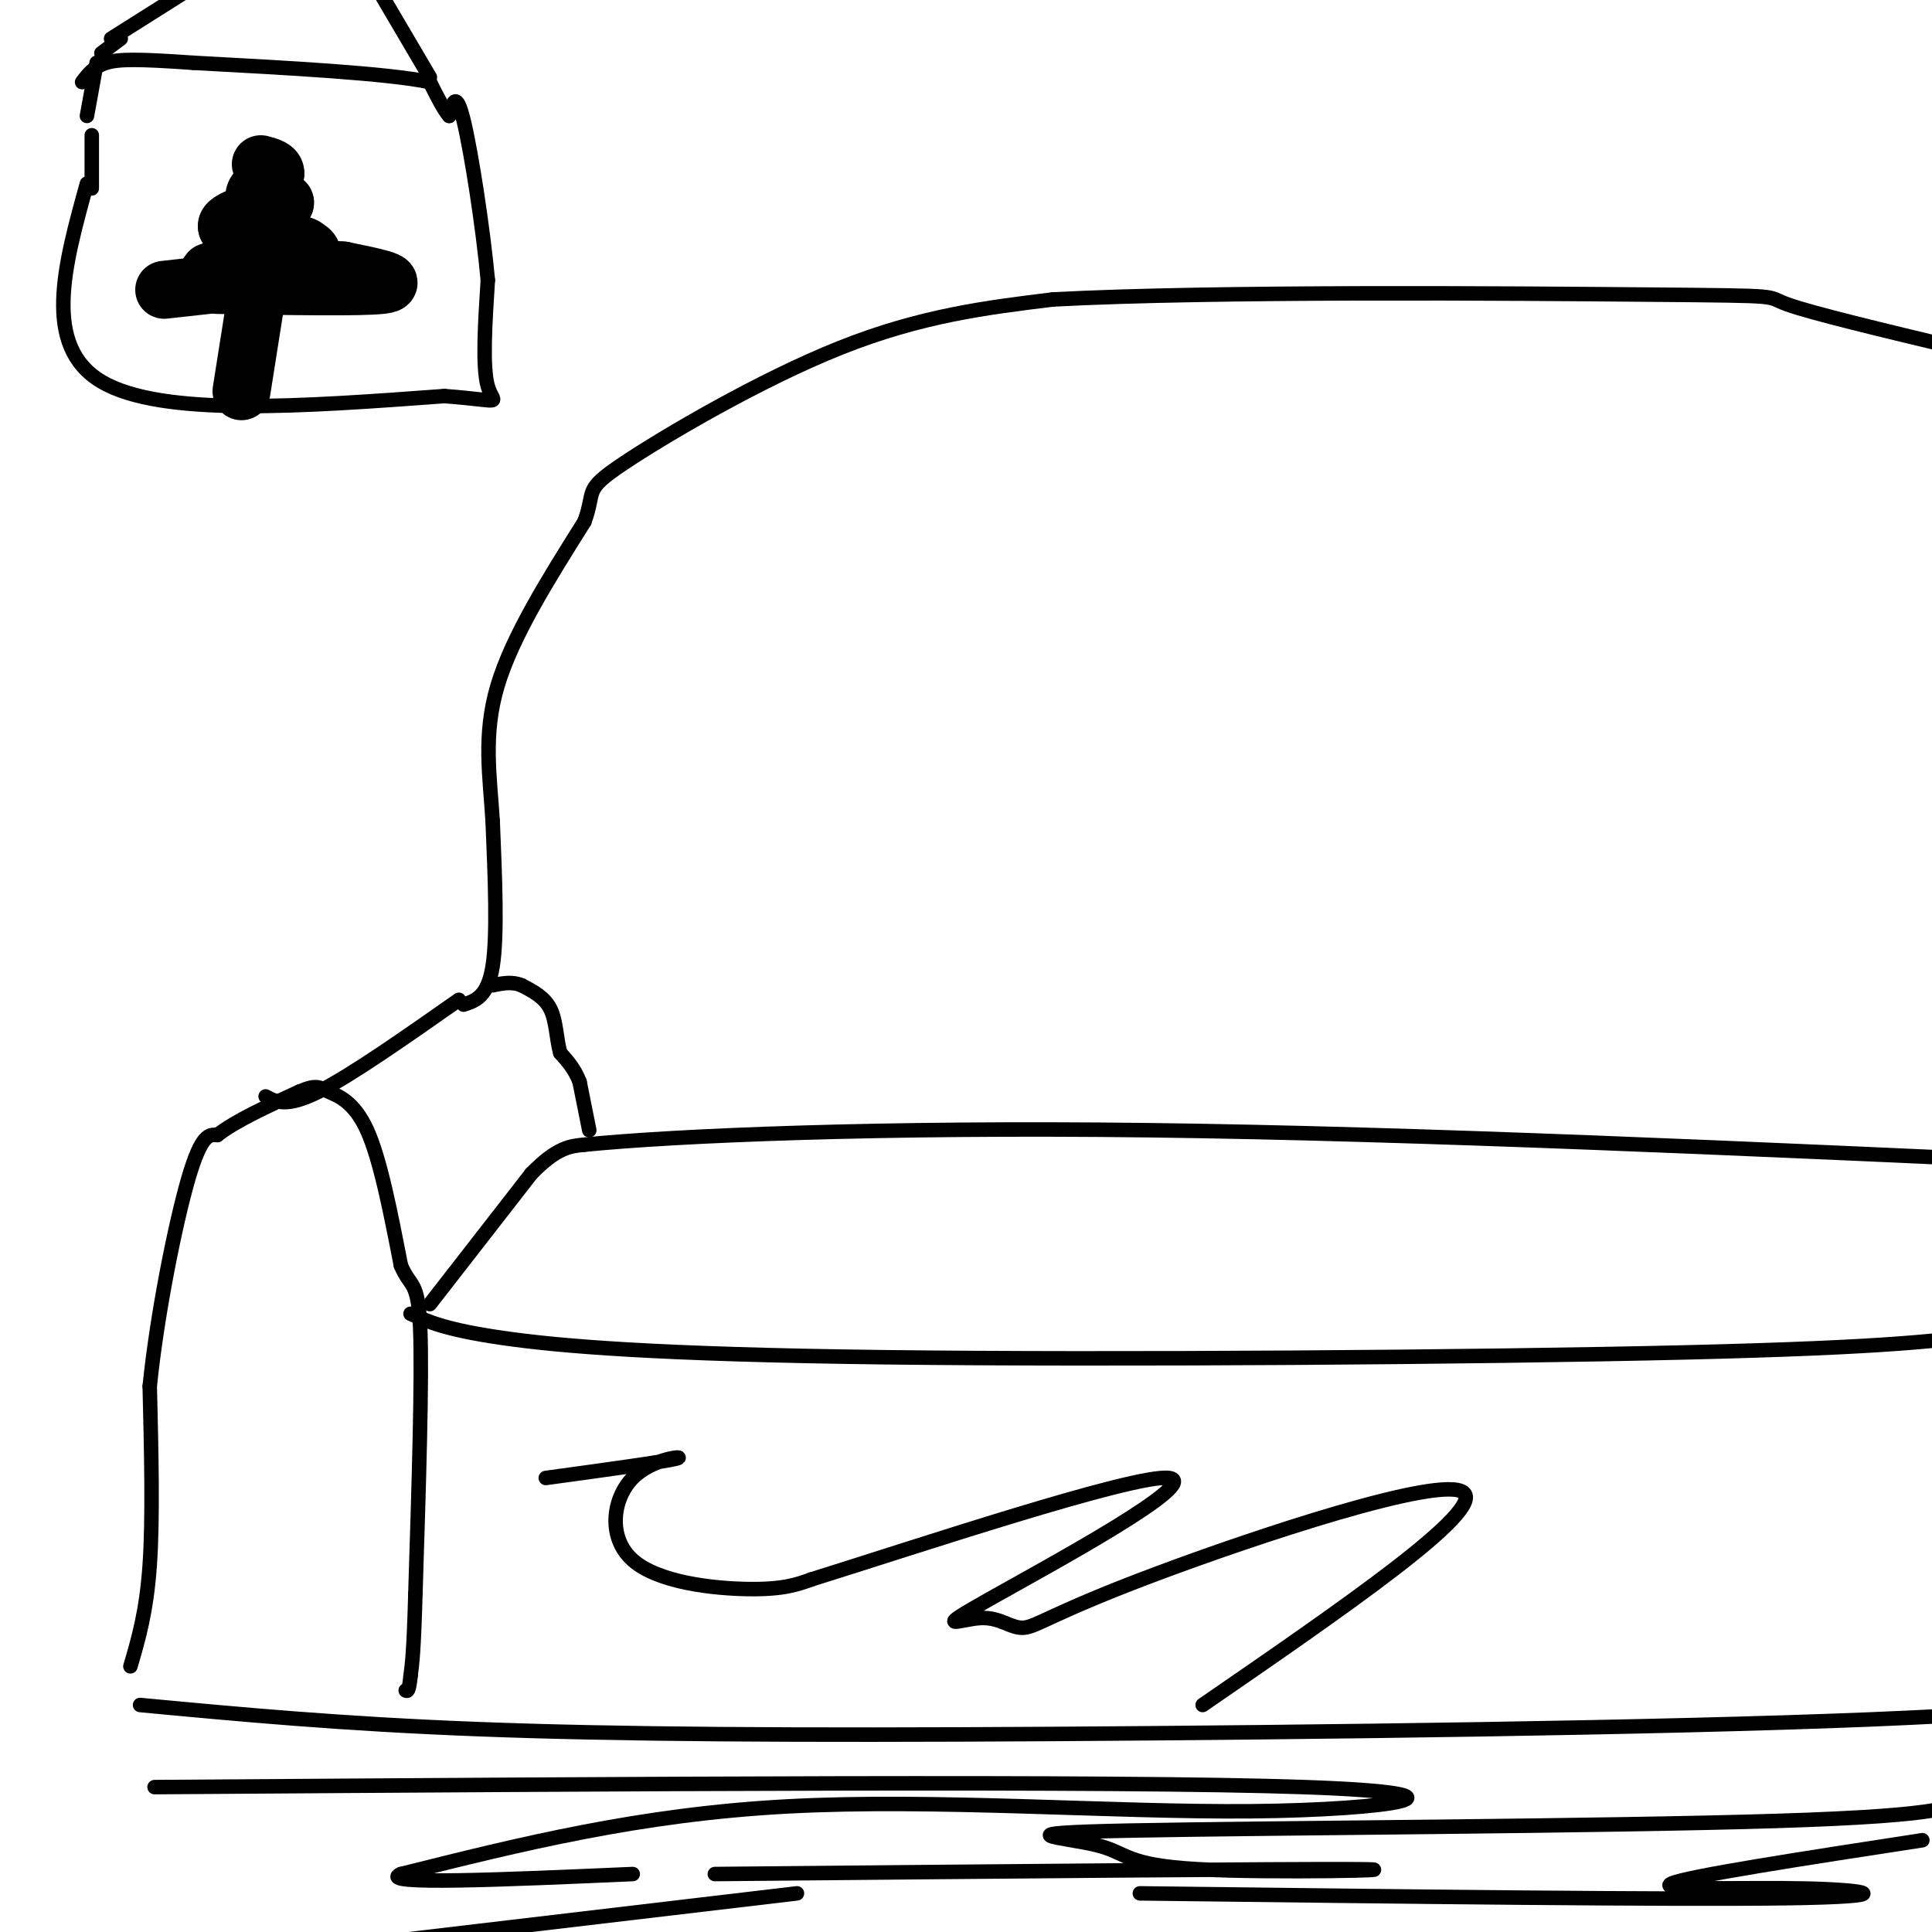
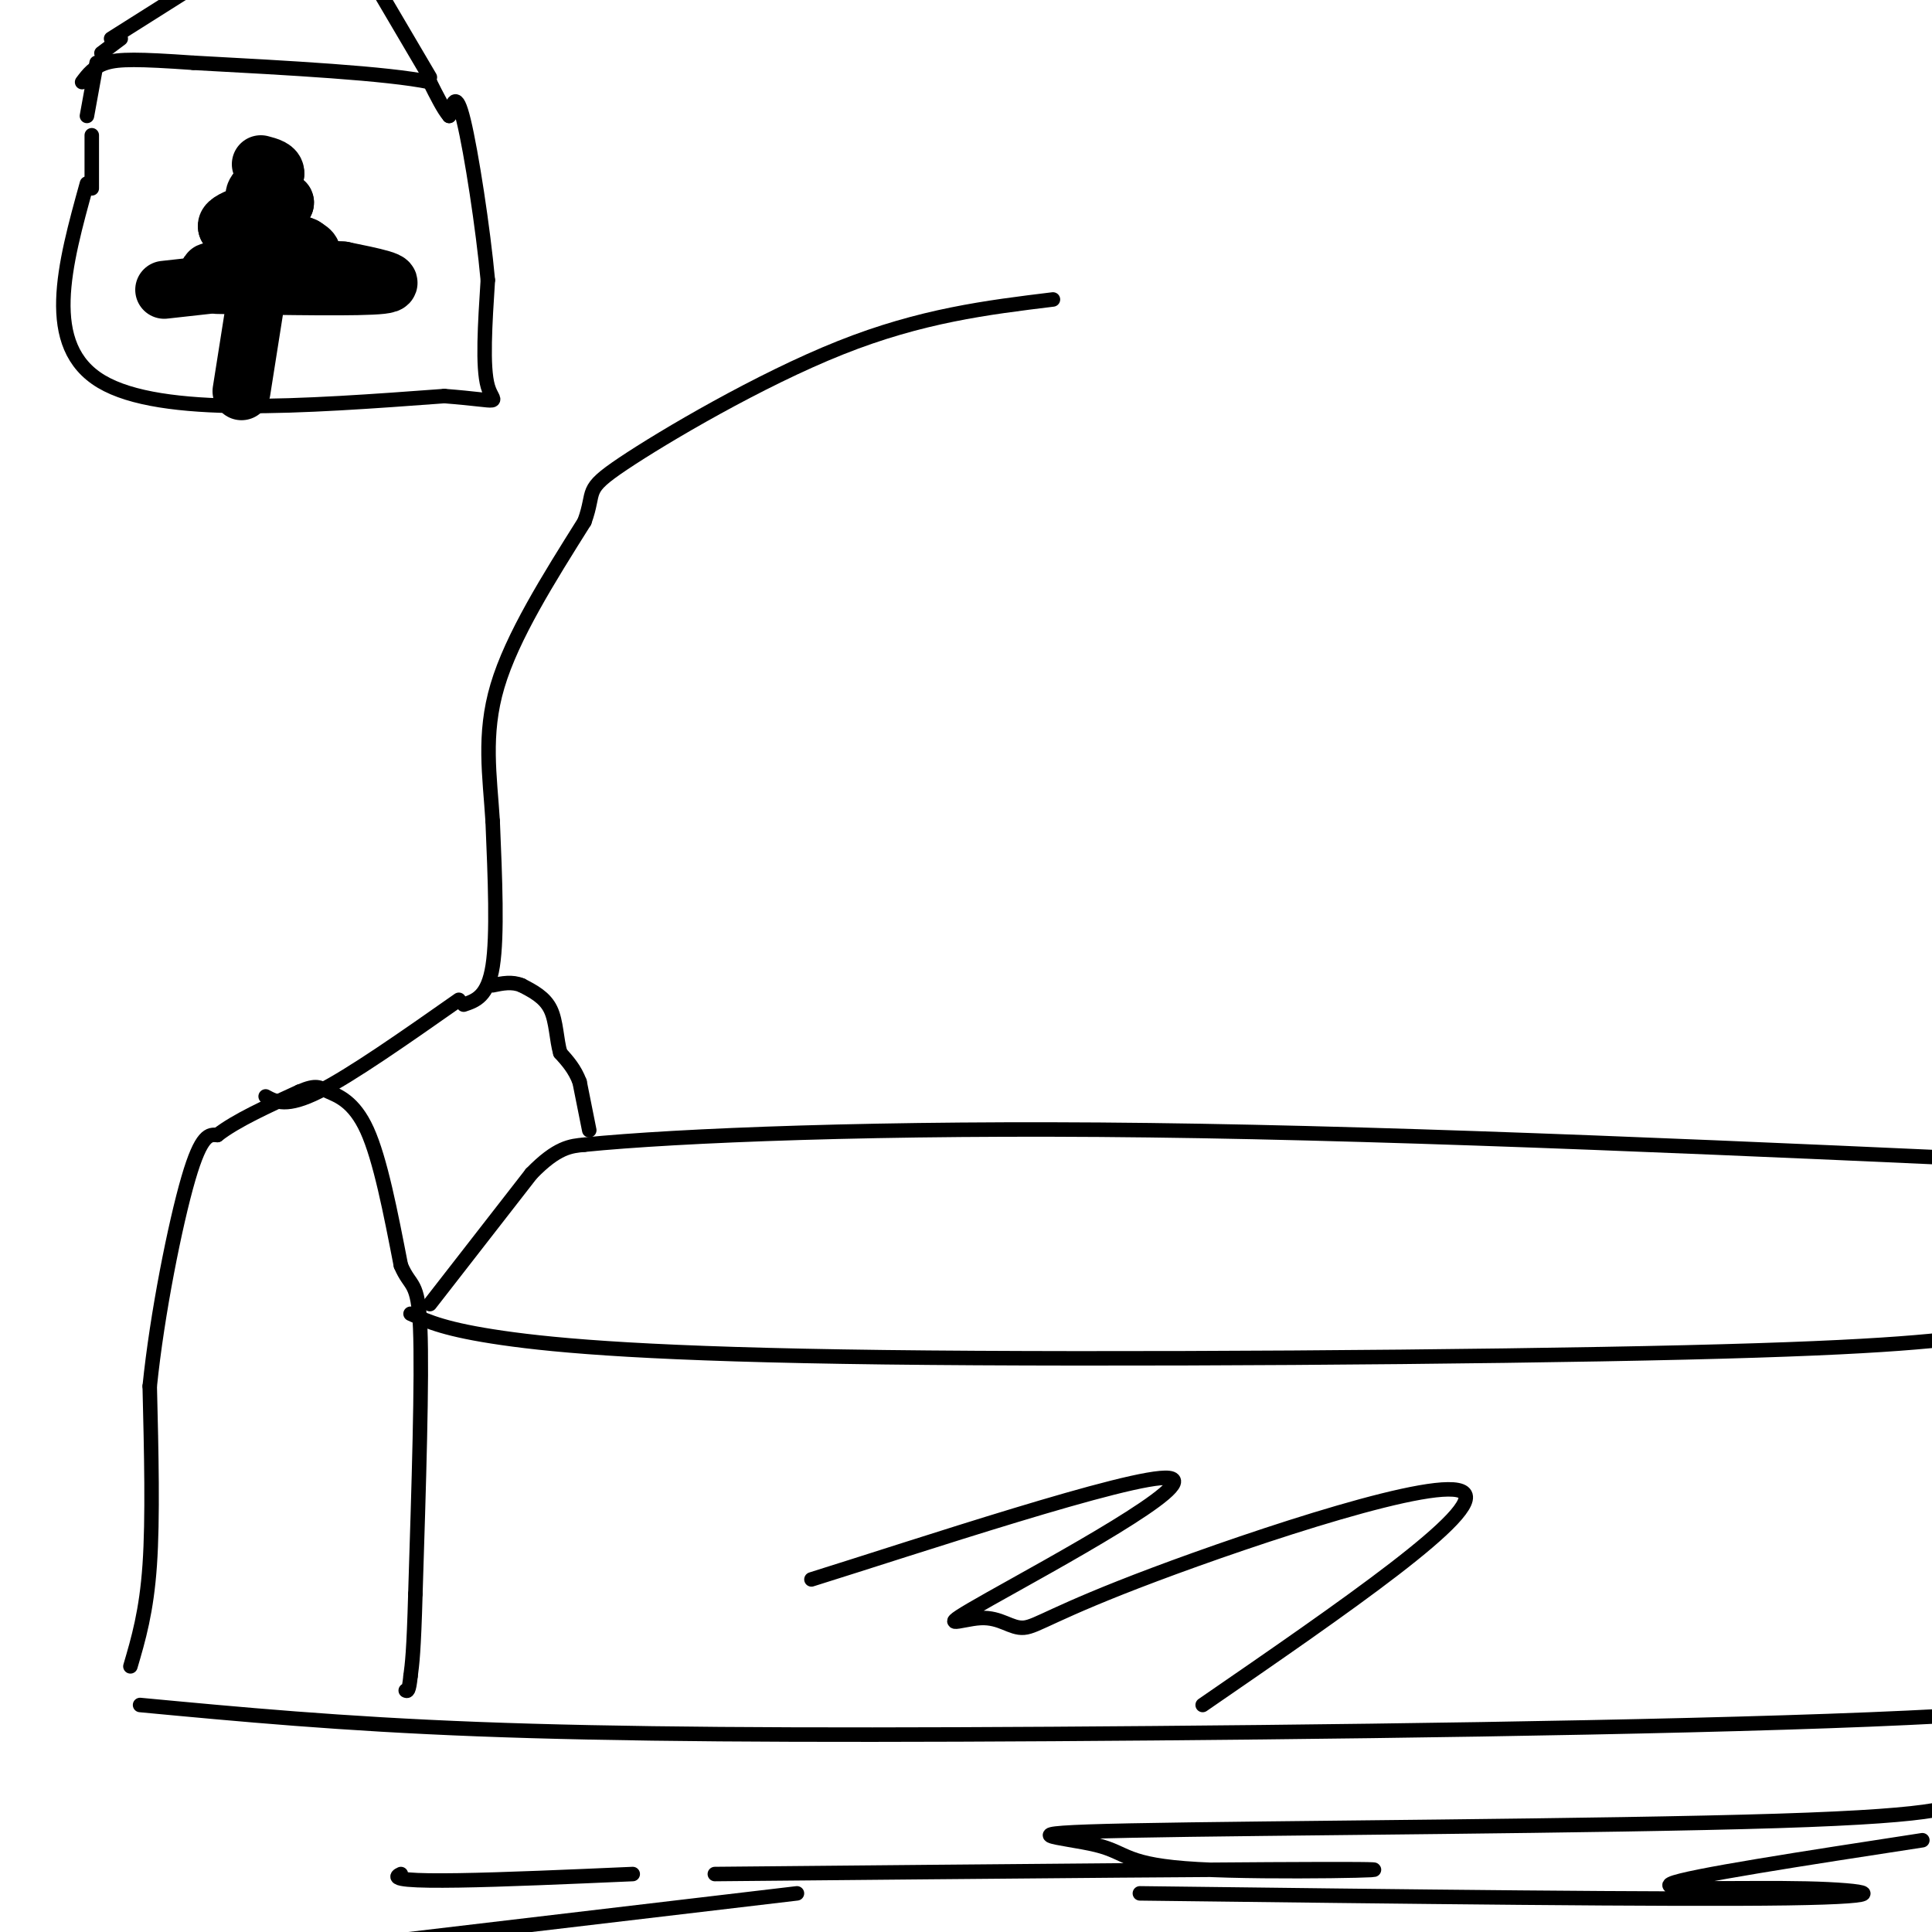
<svg xmlns="http://www.w3.org/2000/svg" viewBox="0 0 400 400" version="1.1">
  <g fill="none" stroke="rgb(0,0,0)" stroke-width="3" stroke-linecap="round" stroke-linejoin="round">
    <path d="M29,353c20.714,1.952 41.429,3.905 70,5c28.571,1.095 65.000,1.333 119,1c54.000,-0.333 125.571,-1.238 169,-3c43.429,-1.762 58.714,-4.381 74,-7" />
    <path d="M27,345c1.667,-5.667 3.333,-11.333 4,-21c0.667,-9.667 0.333,-23.333 0,-37" />
    <path d="M31,287c1.511,-14.911 5.289,-33.689 8,-43c2.711,-9.311 4.356,-9.156 6,-9" />
    <path d="M45,235c3.833,-3.000 10.417,-6.000 17,-9" />
    <path d="M62,226c3.595,-1.536 4.083,-0.875 6,0c1.917,0.875 5.262,1.964 8,8c2.738,6.036 4.869,17.018 7,28" />
    <path d="M83,262c2.022,4.800 3.578,2.800 4,13c0.422,10.200 -0.289,32.600 -1,55" />
    <path d="M86,330c-0.333,12.000 -0.667,14.500 -1,17" />
    <path d="M85,347c-0.333,3.333 -0.667,3.167 -1,3" />
    <path d="M55,227c2.167,1.167 4.333,2.333 11,-1c6.667,-3.333 17.833,-11.167 29,-19" />
    <path d="M96,208c2.500,-0.833 5.000,-1.667 6,-8c1.000,-6.333 0.500,-18.167 0,-30" />
    <path d="M102,170c-0.578,-9.378 -2.022,-17.822 1,-28c3.022,-10.178 10.511,-22.089 18,-34" />
    <path d="M121,108c2.440,-6.667 -0.458,-6.333 8,-12c8.458,-5.667 28.274,-17.333 45,-24c16.726,-6.667 30.363,-8.333 44,-10" />
-     <path d="M218,62c33.607,-1.786 95.625,-1.250 124,-1c28.375,0.250 23.107,0.214 28,2c4.893,1.786 19.946,5.393 35,9" />
    <path d="M89,270c0.000,0.000 21.000,-27.000 21,-27" />
    <path d="M110,243c5.333,-5.500 8.167,-5.750 11,-6" />
    <path d="M121,237c19.089,-1.911 61.311,-3.689 117,-3c55.689,0.689 124.844,3.844 194,7" />
    <path d="M85,272c3.655,1.655 7.310,3.310 19,5c11.690,1.690 31.417,3.417 79,4c47.583,0.583 123.024,0.024 166,-1c42.976,-1.024 53.488,-2.512 64,-4" />
    <path d="M122,234c0.000,0.000 -2.000,-10.000 -2,-10" />
    <path d="M120,224c-1.000,-2.667 -2.500,-4.333 -4,-6" />
    <path d="M116,218c-0.800,-2.711 -0.800,-6.489 -2,-9c-1.200,-2.511 -3.600,-3.756 -6,-5" />
    <path d="M108,204c-2.000,-0.833 -4.000,-0.417 -6,0" />
-     <path d="M32,370c99.446,-0.679 198.893,-1.357 238,0c39.107,1.357 17.875,4.750 -11,5c-28.875,0.250 -65.393,-2.643 -96,-1c-30.607,1.643 -55.304,7.821 -80,14" />
    <path d="M83,388c-5.333,2.333 21.333,1.167 48,0" />
    <path d="M148,388c59.525,-0.552 119.050,-1.104 133,-1c13.950,0.104 -17.676,0.865 -33,0c-15.324,-0.865 -14.344,-3.356 -21,-5c-6.656,-1.644 -20.946,-2.443 7,-3c27.946,-0.557 98.127,-0.874 134,-2c35.873,-1.126 37.436,-3.063 39,-5" />
    <path d="M398,381c-24.464,3.756 -48.929,7.512 -52,9c-3.071,1.488 15.250,0.708 28,1c12.750,0.292 19.929,1.655 -4,2c-23.929,0.345 -78.964,-0.327 -134,-1" />
    <path d="M165,392c0.000,0.000 -110.000,13.000 -110,13" />
    <path d="M20,13c0.000,0.000 -2.000,11.000 -2,11" />
    <path d="M18,38c-4.667,16.833 -9.333,33.667 3,41c12.333,7.333 41.667,5.167 71,3" />
    <path d="M92,82c13.044,1.000 10.156,2.000 9,-2c-1.156,-4.000 -0.578,-13.000 0,-22" />
    <path d="M101,58c-0.978,-10.711 -3.422,-26.489 -5,-33c-1.578,-6.511 -2.289,-3.756 -3,-1" />
    <path d="M93,24c-1.167,-1.333 -2.583,-4.167 -4,-7" />
    <path d="M89,17c-8.833,-1.833 -28.917,-2.917 -49,-4" />
    <path d="M40,13c-11.400,-0.800 -15.400,-0.800 -18,0c-2.600,0.800 -3.800,2.400 -5,4" />
    <path d="M19,39c0.000,0.000 0.000,-11.000 0,-11" />
  </g>
  <g fill="none" stroke="rgb(0,0,0)" stroke-width="12" stroke-linecap="round" stroke-linejoin="round">
    <path d="M50,81c0.000,0.000 3.000,-19.000 3,-19" />
    <path d="M34,60c0.000,0.000 9.000,-1.000 9,-1" />
    <path d="M45,59c14.833,0.250 29.667,0.500 34,0c4.333,-0.500 -1.833,-1.750 -8,-3" />
    <path d="M71,56c-5.500,-0.500 -15.250,-0.250 -25,0" />
    <path d="M46,56c-4.333,0.167 -2.667,0.583 -1,1" />
    <path d="M45,57c3.578,-0.378 13.022,-1.822 17,-3c3.978,-1.178 2.489,-2.089 1,-3" />
    <path d="M63,51c-2.500,-1.167 -9.250,-2.583 -16,-4" />
    <path d="M47,47c-0.667,-1.500 5.667,-3.250 12,-5" />
    <path d="M59,42c0.356,-0.778 -4.756,-0.222 -6,-1c-1.244,-0.778 1.378,-2.889 4,-5" />
    <path d="M57,36c0.167,-1.167 -1.417,-1.583 -3,-2" />
  </g>
  <g fill="none" stroke="rgb(0,0,0)" stroke-width="3" stroke-linecap="round" stroke-linejoin="round">
    <path d="M23,8c0.000,0.000 19.000,-12.000 19,-12" />
    <path d="M89,16c0.000,0.000 -10.000,-17.000 -10,-17" />
    <path d="M25,8c0.000,0.000 -4.000,3.000 -4,3" />
-     <path d="M113,306c12.260,-1.679 24.520,-3.359 27,-4c2.480,-0.641 -4.820,-0.244 -9,4c-4.180,4.244 -5.241,12.335 0,17c5.241,4.665 16.783,5.904 24,6c7.217,0.096 10.108,-0.952 13,-2" />
    <path d="M168,327c20.954,-6.532 66.840,-21.861 74,-21c7.160,0.861 -24.405,17.912 -37,25c-12.595,7.088 -6.220,4.214 -2,4c4.220,-0.214 6.286,2.231 9,2c2.714,-0.231 6.077,-3.139 27,-11c20.923,-7.861 59.407,-20.675 64,-17c4.593,3.675 -24.703,23.837 -54,44" />
  </g>
</svg>